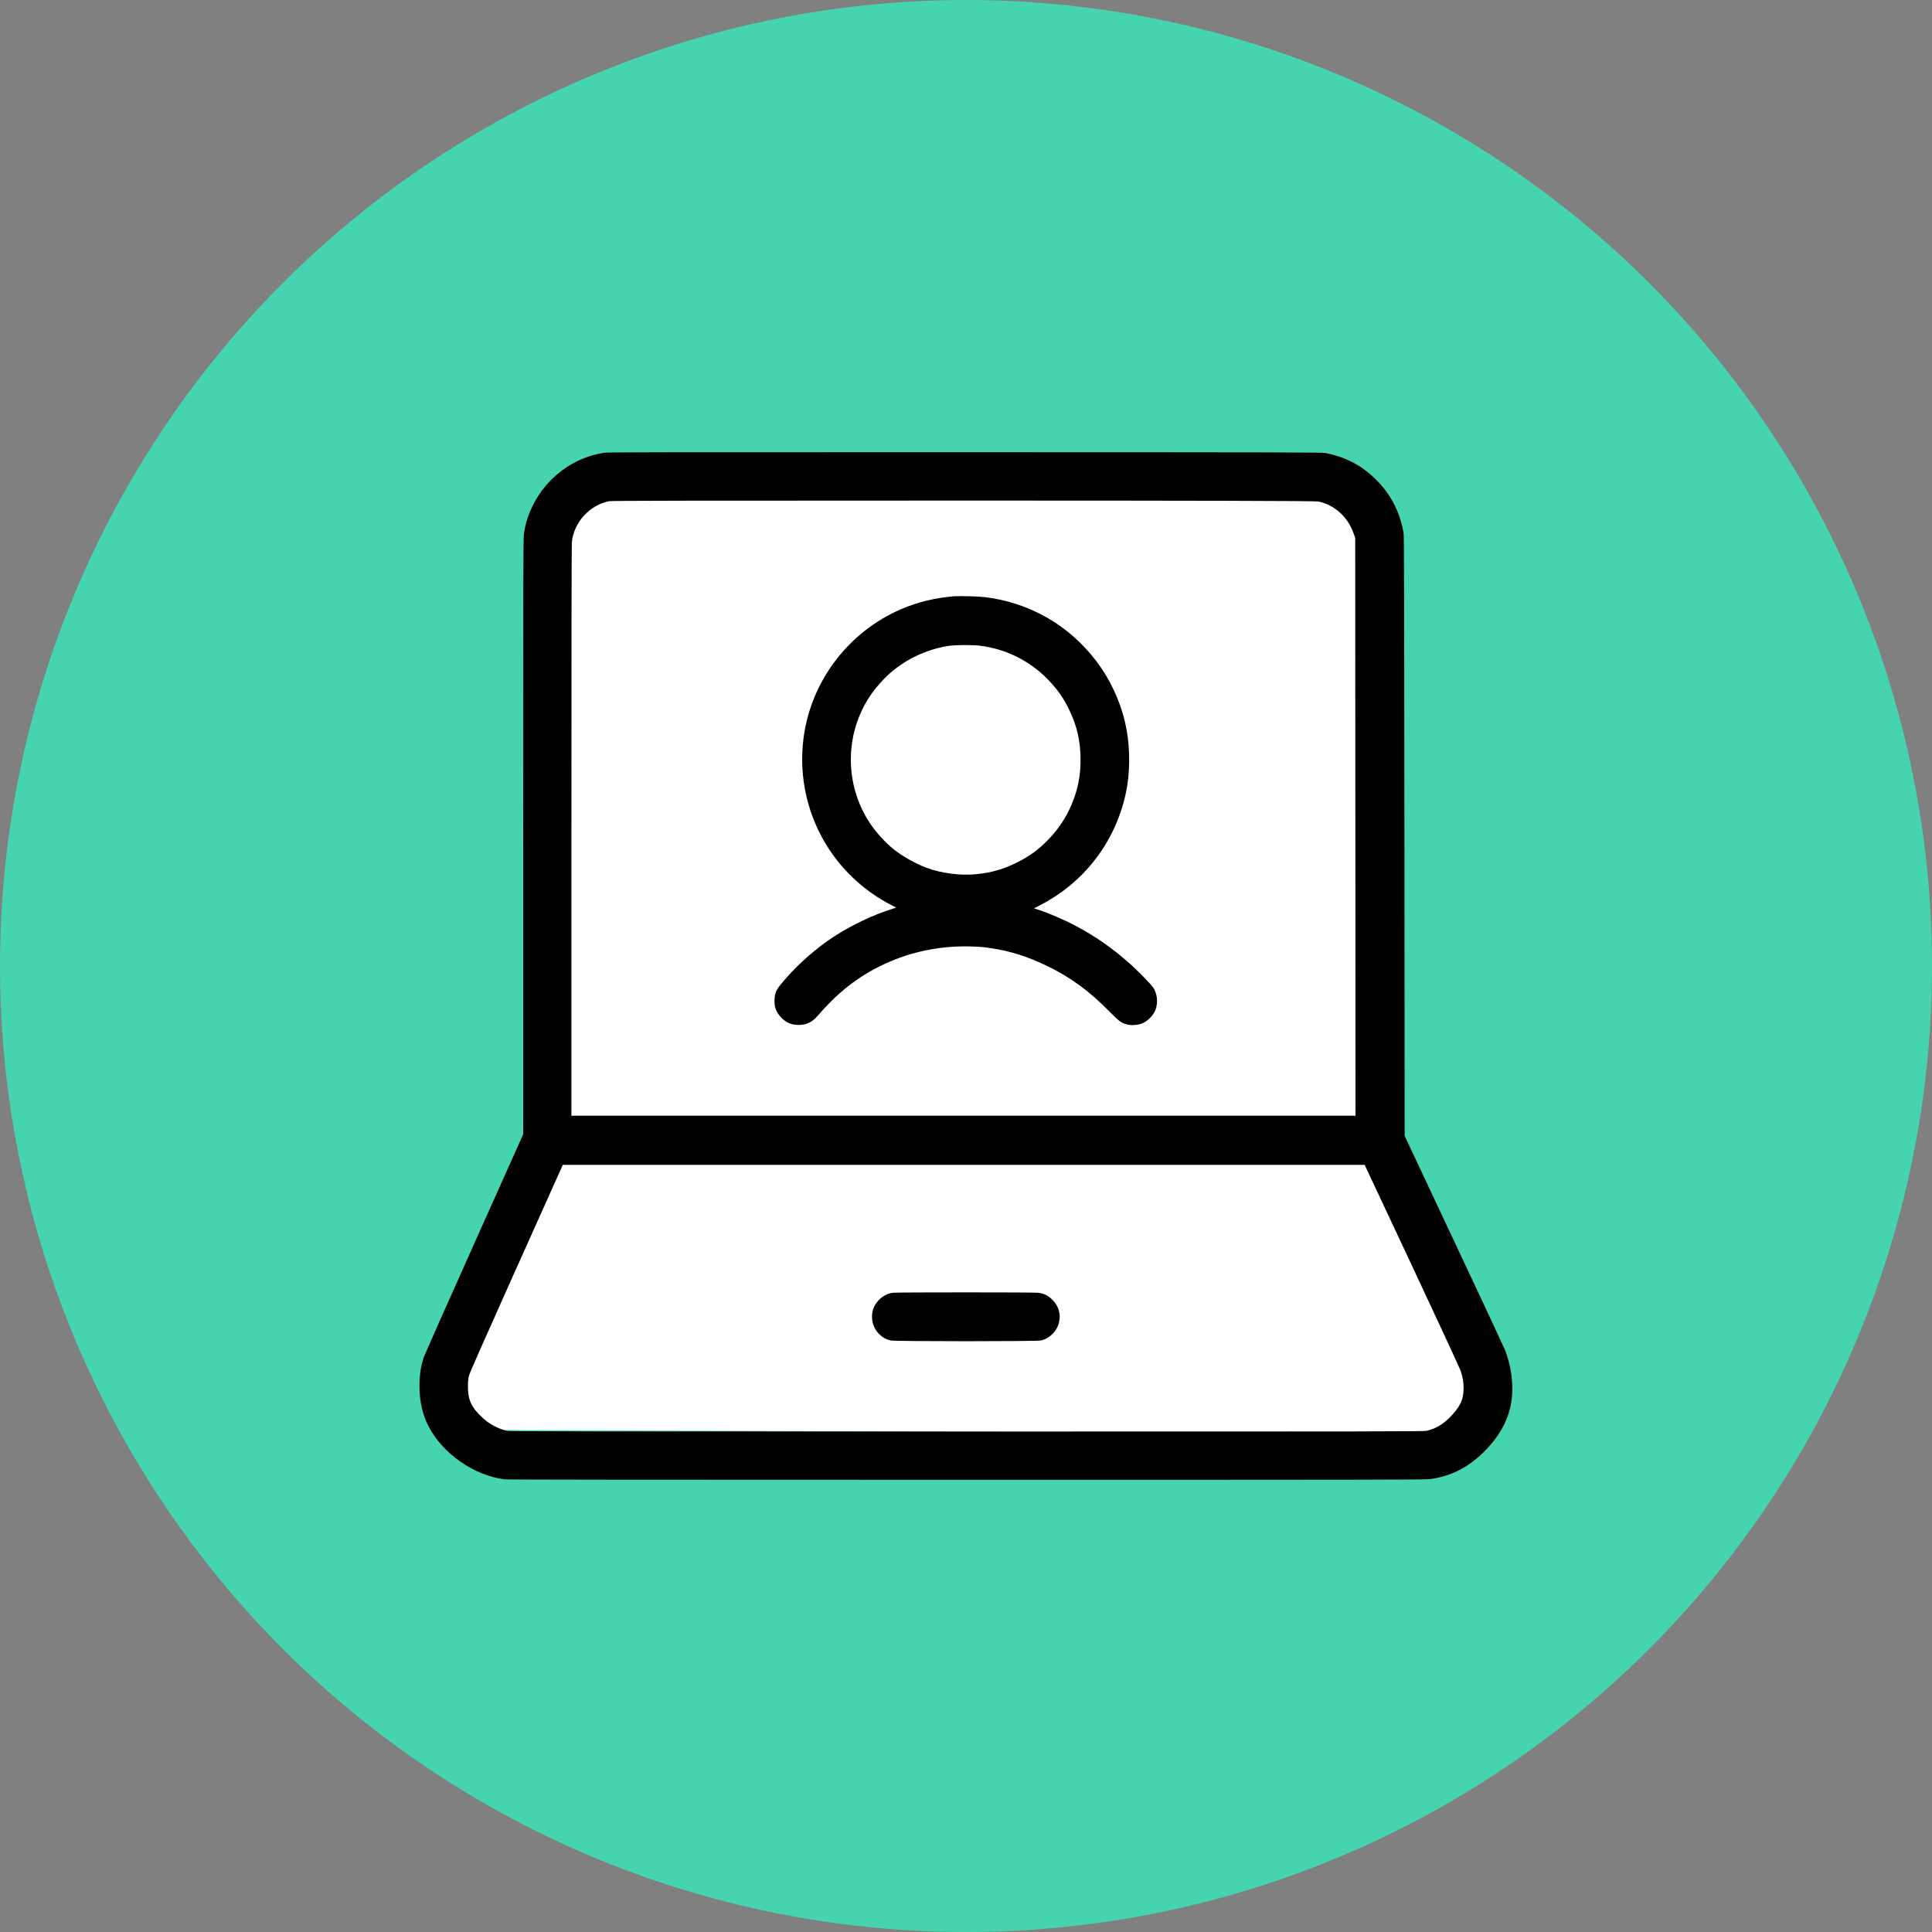
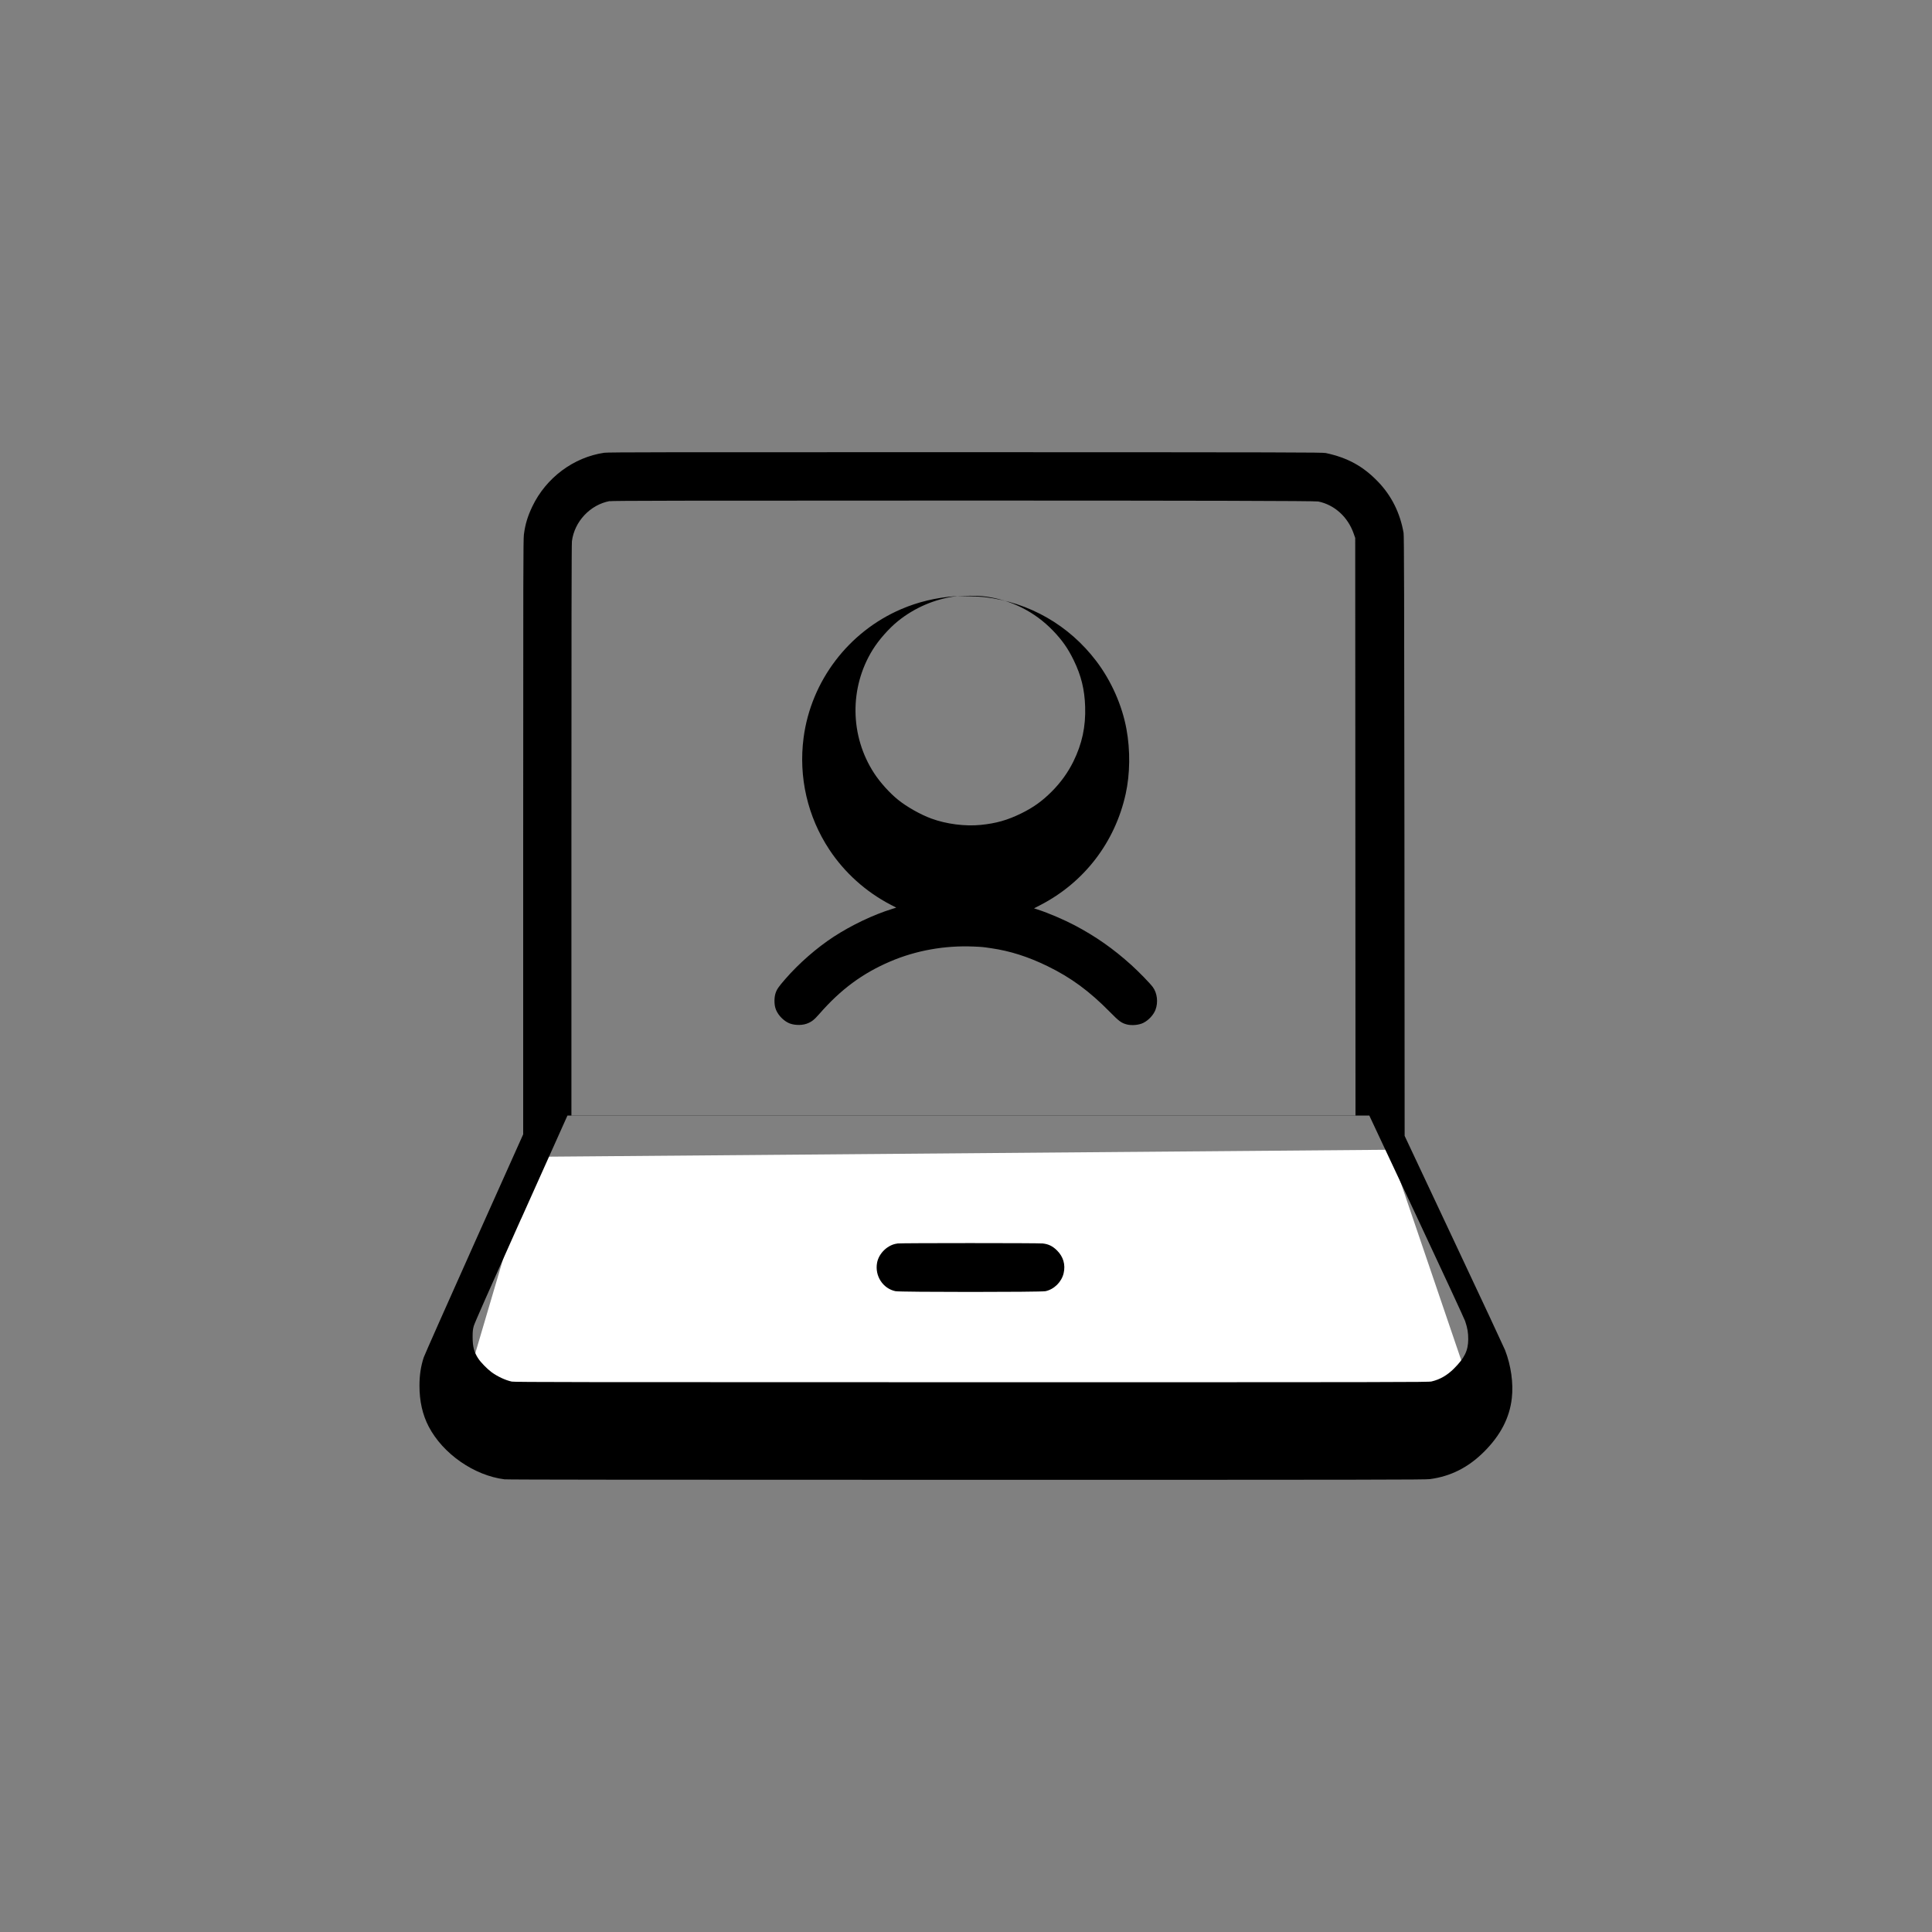
<svg xmlns="http://www.w3.org/2000/svg" id="Layer_1" data-name="Layer 1" viewBox="0 0 274 274">
  <rect x="0" y="0" width="274" height="274" fill="#808080" stroke="none" />
  <defs>
    <style>
      .cls-1, .cls-2, .cls-3, .cls-4 {
        stroke-width: 0px;
      }

      .cls-1, .cls-3 {
        fill: #fff;
      }

      .cls-1, .cls-4 {
        fill-rule: evenodd;
      }

      .cls-2 {
        fill: #46d4af;
      }
    </style>
  </defs>
-   <circle class="cls-2" cx="137" cy="137" r="137" />
  <g>
-     <rect class="cls-3" x="78.2" y="68.76" width="115.16" height="91.73" />
    <polygon class="cls-1" points="210.79 203.35 64.2 202.78 75.63 164.06 197.07 163.06 210.79 203.35" />
-     <path class="cls-4" d="m85.7,64.21c-4.36.64-8.26,3.55-10.21,7.63-.66,1.39-1,2.5-1.19,3.97-.09.68-.1,5.57-.1,42.91v42.15l-6.95,15.51c-3.82,8.53-7.04,15.79-7.16,16.14-.41,1.27-.6,2.51-.6,4.01,0,2.19.43,4.1,1.31,5.79,2.02,3.87,6.45,6.94,10.75,7.48.39.05,20.43.07,65.51.07,58.11,0,65.03-.01,65.73-.1,2.95-.39,5.45-1.65,7.7-3.9,2.32-2.32,3.61-4.8,3.92-7.58.24-2.11-.11-4.62-.96-6.82-.12-.31-3.37-7.27-7.23-15.47l-7.01-14.91-.03-42.51c-.03-34.48-.05-42.6-.12-43-.49-2.83-1.71-5.28-3.64-7.28-2.1-2.18-4.3-3.39-7.39-4.05-.45-.1-4.89-.11-51.12-.12-42.1-.01-50.72,0-51.23.08m.8,6.85c-2.77.51-5.02,2.9-5.37,5.71-.05.39-.07,13.06-.07,41.01v40.45h111.2l-.02-40.97-.02-40.97-.22-.62c-.82-2.36-2.72-4.08-5.02-4.55q-.66-.13-50.34-.13c-40.33,0-49.77.02-50.15.09m49.07,13.46c-2.87.23-5.32.82-7.71,1.84-7.48,3.2-12.8,10.19-13.86,18.23-.74,5.59.56,11.22,3.66,15.9,2.15,3.25,5.16,5.96,8.65,7.78l.83.43-.6.19c-2.68.83-5.77,2.31-8.29,3.95-2.41,1.58-4.91,3.76-6.83,5.97-.98,1.12-1.23,1.49-1.41,2.06-.18.56-.19,1.45-.02,2.04.23.83.97,1.69,1.82,2.12.67.34,1.8.41,2.57.15.7-.24,1.09-.53,1.82-1.37,3.05-3.5,6.14-5.79,10.1-7.48,3.64-1.56,7.77-2.29,11.83-2.11,1.2.05,1.29.06,2.49.24,2.65.38,5.22,1.2,7.95,2.53,3.35,1.63,5.97,3.56,8.85,6.49,1.33,1.35,1.64,1.58,2.43,1.79.7.18,1.73.08,2.34-.23.75-.38,1.43-1.12,1.71-1.84.41-1.07.25-2.39-.38-3.24-.43-.57-1.98-2.16-3.04-3.12-2.57-2.32-5.04-4.05-8.05-5.64-1.46-.77-3.72-1.74-5.2-2.22l-.55-.18.91-.47c6.22-3.22,10.58-8.91,12.09-15.77.62-2.8.66-6.18.11-9.17-.62-3.39-2.15-6.84-4.27-9.64-3.88-5.11-9.49-8.33-15.85-9.09-.83-.1-3.41-.17-4.09-.12m-.66,6.99c-2.96.39-5.83,1.62-8.18,3.51-1.3,1.05-2.73,2.67-3.61,4.09-3.32,5.37-3.23,12.23.22,17.51.85,1.3,2.19,2.79,3.38,3.75,1.25,1.01,3.18,2.1,4.73,2.67,2.13.78,4.77,1.12,7,.9,2.19-.22,3.78-.67,5.76-1.64,1.69-.83,2.95-1.73,4.29-3.07,1.3-1.3,2.31-2.71,3.08-4.26,1.25-2.54,1.77-4.97,1.68-7.8-.08-2.45-.56-4.41-1.63-6.6-.8-1.65-1.63-2.83-2.93-4.18-2.61-2.71-6-4.4-9.73-4.86-.93-.12-3.15-.11-4.06,0m-61.64,88.26c-4.68,10.45-6.6,14.8-6.72,15.22-.13.5-.16.75-.16,1.55,0,1.36.2,2.15.8,3.06.36.55,1.26,1.47,1.88,1.93.83.61,1.97,1.15,2.88,1.34.37.08,9.59.09,65.2.09,60.33,0,64.8,0,65.24-.11,1.2-.28,2.23-.88,3.18-1.83,1.51-1.52,2.01-2.54,2.02-4.16,0-.93-.1-1.56-.44-2.57-.12-.34-3.22-7.04-6.9-14.89l-6.69-14.26h-56.86s-56.86,0-56.86,0l-6.56,14.63m53.37,3.52c-1.35.14-2.65,1.36-2.9,2.73-.34,1.86.82,3.65,2.61,4.03.67.14,20.61.14,21.27,0,1.23-.26,2.29-1.31,2.58-2.55.28-1.21-.04-2.32-.92-3.21-.63-.63-1.22-.92-2.05-1.01-.7-.07-19.89-.07-20.6,0" />
+     <path class="cls-4" d="m85.7,64.21c-4.36.64-8.26,3.55-10.21,7.63-.66,1.39-1,2.5-1.19,3.97-.09.68-.1,5.57-.1,42.91v42.15l-6.95,15.51c-3.82,8.53-7.04,15.79-7.16,16.14-.41,1.27-.6,2.51-.6,4.01,0,2.19.43,4.1,1.31,5.79,2.02,3.87,6.45,6.94,10.75,7.48.39.05,20.43.07,65.51.07,58.11,0,65.03-.01,65.73-.1,2.95-.39,5.45-1.65,7.7-3.9,2.32-2.32,3.61-4.8,3.92-7.58.24-2.11-.11-4.62-.96-6.82-.12-.31-3.37-7.27-7.23-15.47l-7.01-14.91-.03-42.51c-.03-34.48-.05-42.6-.12-43-.49-2.83-1.71-5.28-3.64-7.28-2.1-2.18-4.3-3.39-7.39-4.05-.45-.1-4.89-.11-51.12-.12-42.1-.01-50.72,0-51.23.08m.8,6.85c-2.77.51-5.02,2.9-5.37,5.71-.05.39-.07,13.06-.07,41.01v40.45h111.2l-.02-40.97-.02-40.97-.22-.62c-.82-2.36-2.72-4.08-5.02-4.55q-.66-.13-50.34-.13c-40.33,0-49.77.02-50.15.09m49.07,13.46c-2.87.23-5.32.82-7.71,1.84-7.48,3.2-12.8,10.19-13.86,18.23-.74,5.59.56,11.22,3.66,15.9,2.15,3.25,5.16,5.96,8.65,7.78l.83.43-.6.19c-2.68.83-5.77,2.31-8.29,3.95-2.41,1.58-4.91,3.76-6.83,5.97-.98,1.12-1.23,1.49-1.41,2.06-.18.56-.19,1.45-.02,2.04.23.83.97,1.69,1.82,2.12.67.34,1.8.41,2.57.15.7-.24,1.09-.53,1.82-1.37,3.05-3.5,6.14-5.79,10.1-7.48,3.64-1.56,7.77-2.29,11.83-2.11,1.2.05,1.29.06,2.49.24,2.65.38,5.22,1.2,7.95,2.53,3.35,1.63,5.97,3.56,8.85,6.49,1.33,1.35,1.64,1.58,2.43,1.79.7.18,1.73.08,2.34-.23.75-.38,1.43-1.12,1.71-1.84.41-1.07.25-2.39-.38-3.24-.43-.57-1.98-2.16-3.04-3.12-2.57-2.32-5.04-4.05-8.05-5.64-1.46-.77-3.72-1.74-5.2-2.22l-.55-.18.91-.47c6.22-3.22,10.58-8.91,12.09-15.77.62-2.8.66-6.18.11-9.17-.62-3.39-2.15-6.84-4.27-9.64-3.88-5.11-9.49-8.33-15.85-9.09-.83-.1-3.41-.17-4.09-.12c-2.96.39-5.83,1.62-8.18,3.51-1.3,1.05-2.73,2.67-3.61,4.09-3.32,5.37-3.23,12.23.22,17.51.85,1.3,2.19,2.79,3.38,3.75,1.25,1.01,3.18,2.1,4.73,2.67,2.13.78,4.77,1.12,7,.9,2.19-.22,3.78-.67,5.76-1.64,1.69-.83,2.95-1.73,4.29-3.07,1.3-1.3,2.31-2.71,3.08-4.26,1.25-2.54,1.77-4.97,1.68-7.8-.08-2.45-.56-4.41-1.63-6.6-.8-1.65-1.63-2.83-2.93-4.18-2.61-2.71-6-4.4-9.73-4.86-.93-.12-3.15-.11-4.06,0m-61.64,88.26c-4.68,10.45-6.6,14.8-6.72,15.22-.13.5-.16.75-.16,1.55,0,1.36.2,2.15.8,3.06.36.55,1.26,1.47,1.88,1.93.83.61,1.97,1.15,2.88,1.34.37.08,9.59.09,65.2.09,60.33,0,64.8,0,65.24-.11,1.2-.28,2.23-.88,3.18-1.83,1.51-1.52,2.01-2.54,2.02-4.16,0-.93-.1-1.56-.44-2.57-.12-.34-3.22-7.04-6.9-14.89l-6.69-14.26h-56.86s-56.86,0-56.86,0l-6.56,14.63m53.37,3.52c-1.35.14-2.65,1.36-2.9,2.73-.34,1.86.82,3.65,2.61,4.03.67.14,20.61.14,21.27,0,1.23-.26,2.29-1.31,2.58-2.55.28-1.21-.04-2.32-.92-3.21-.63-.63-1.22-.92-2.05-1.01-.7-.07-19.89-.07-20.6,0" />
  </g>
</svg>